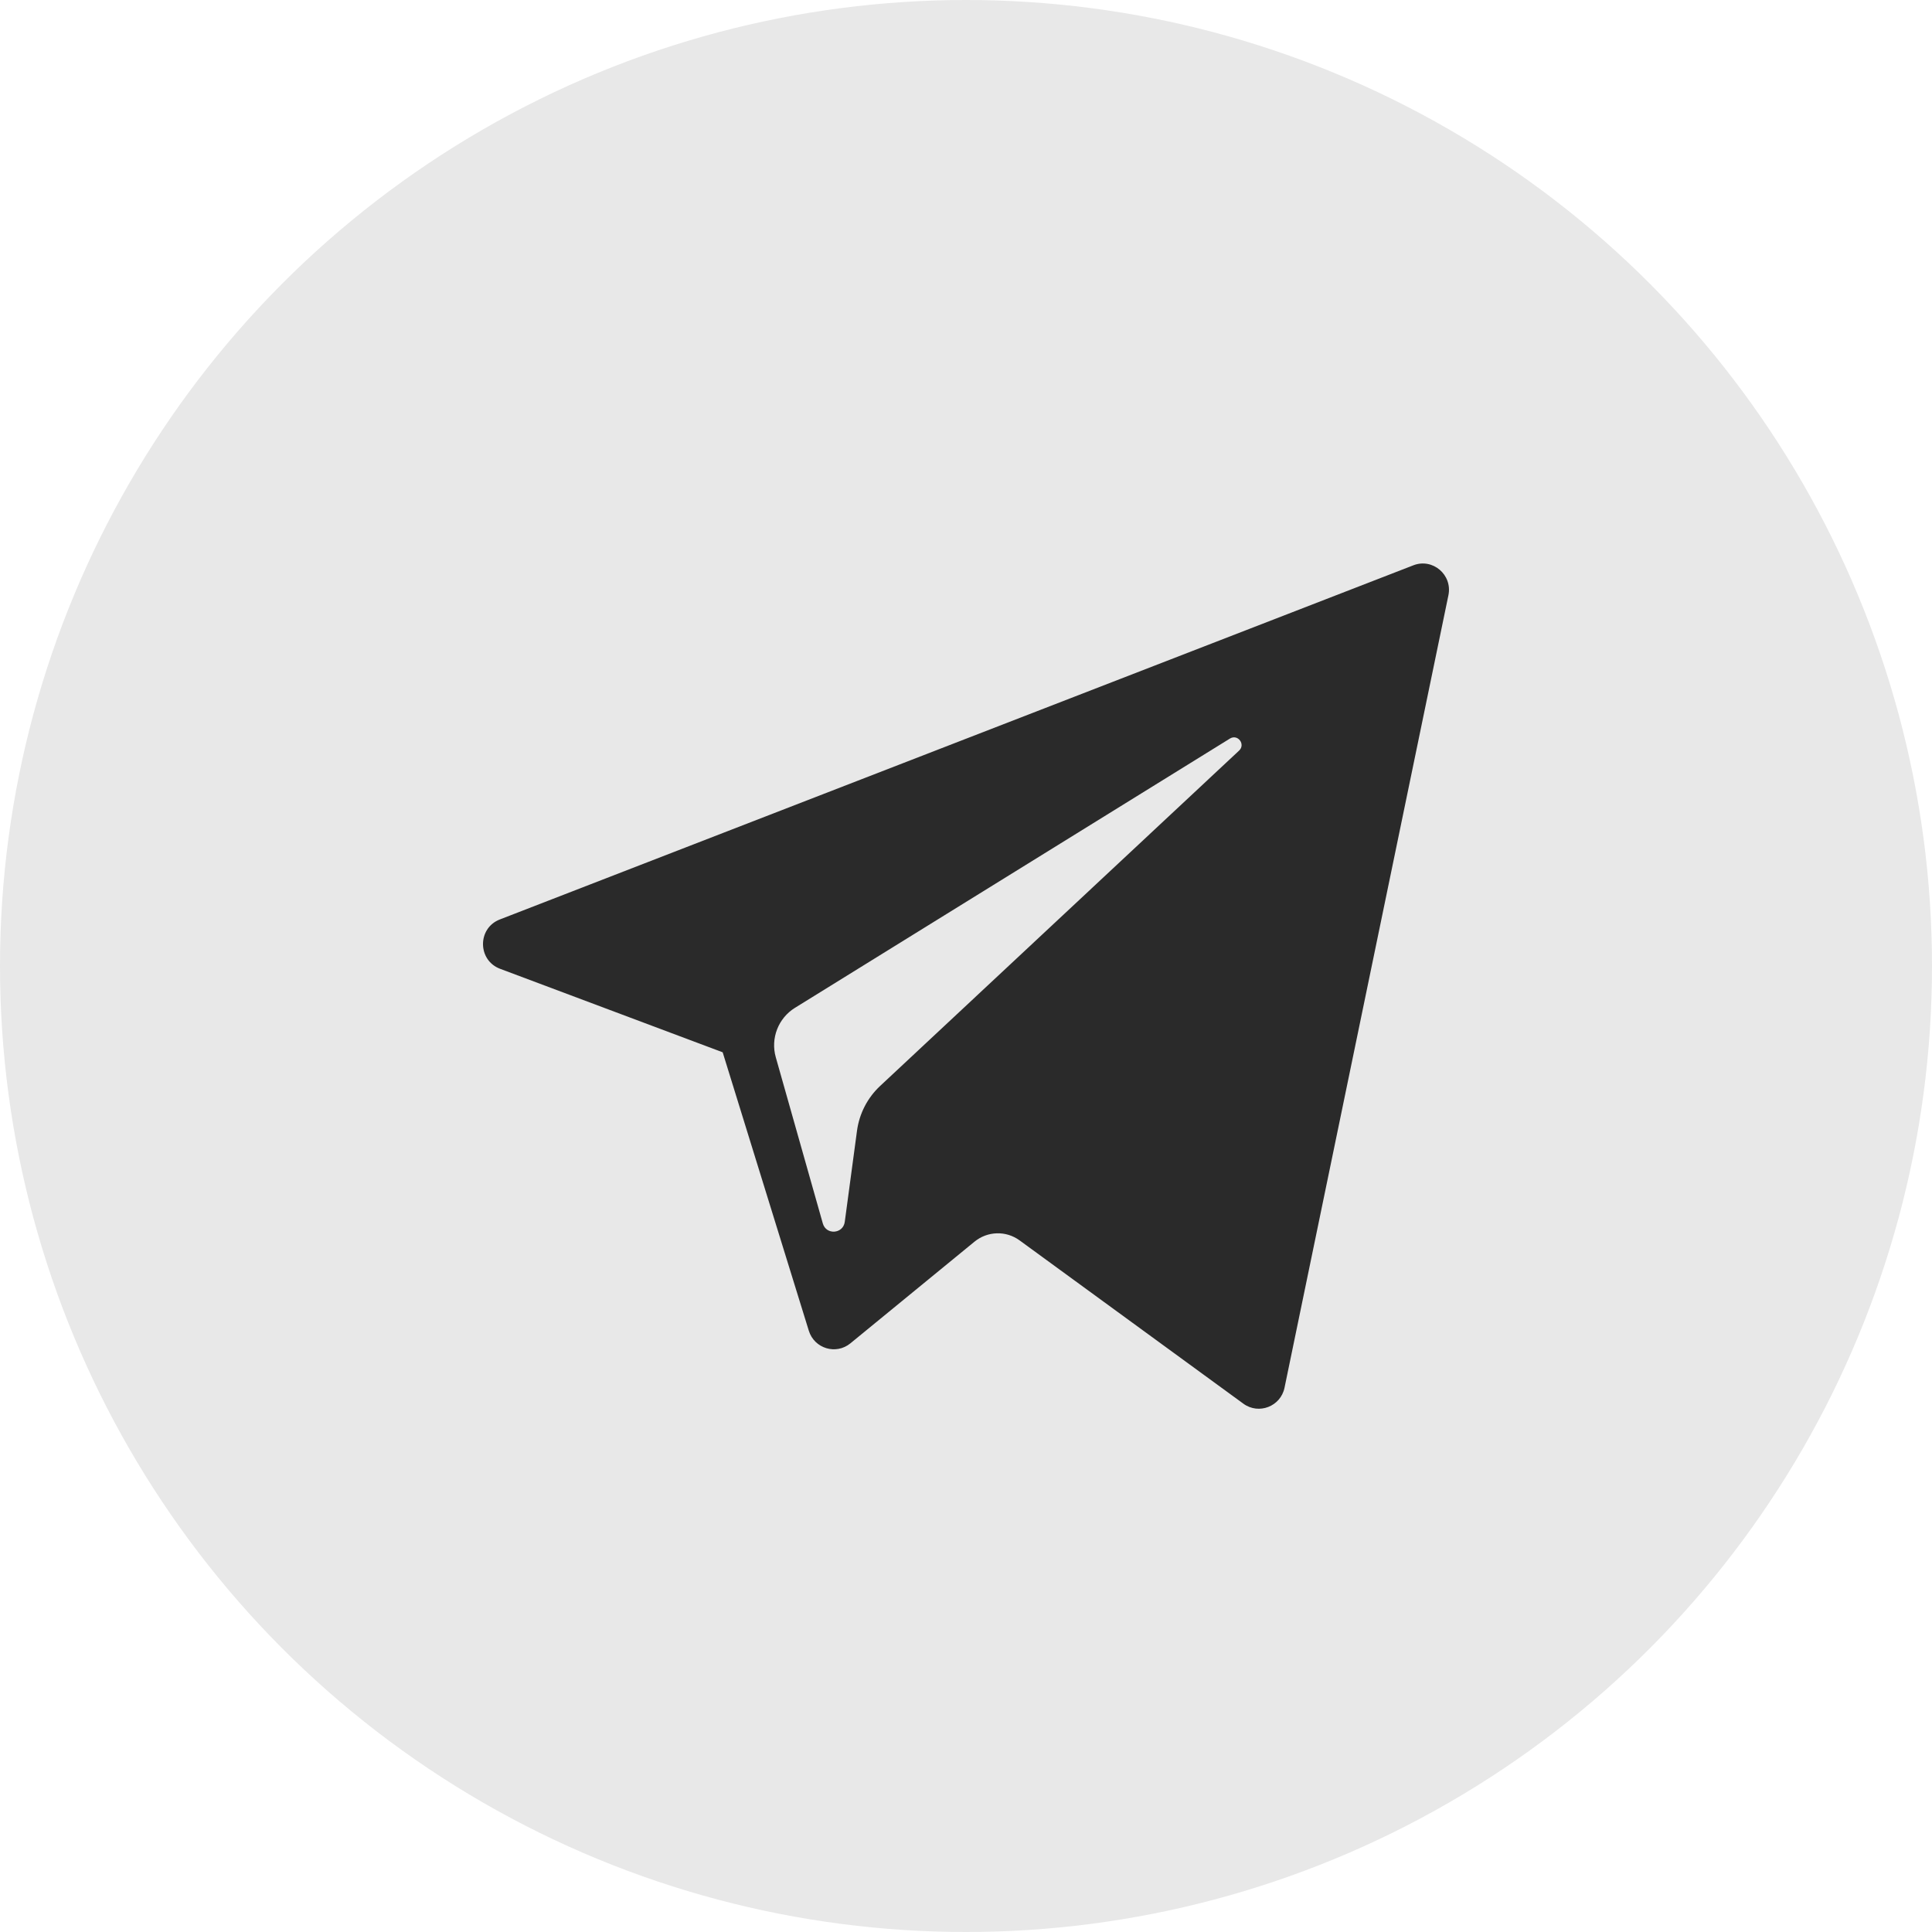
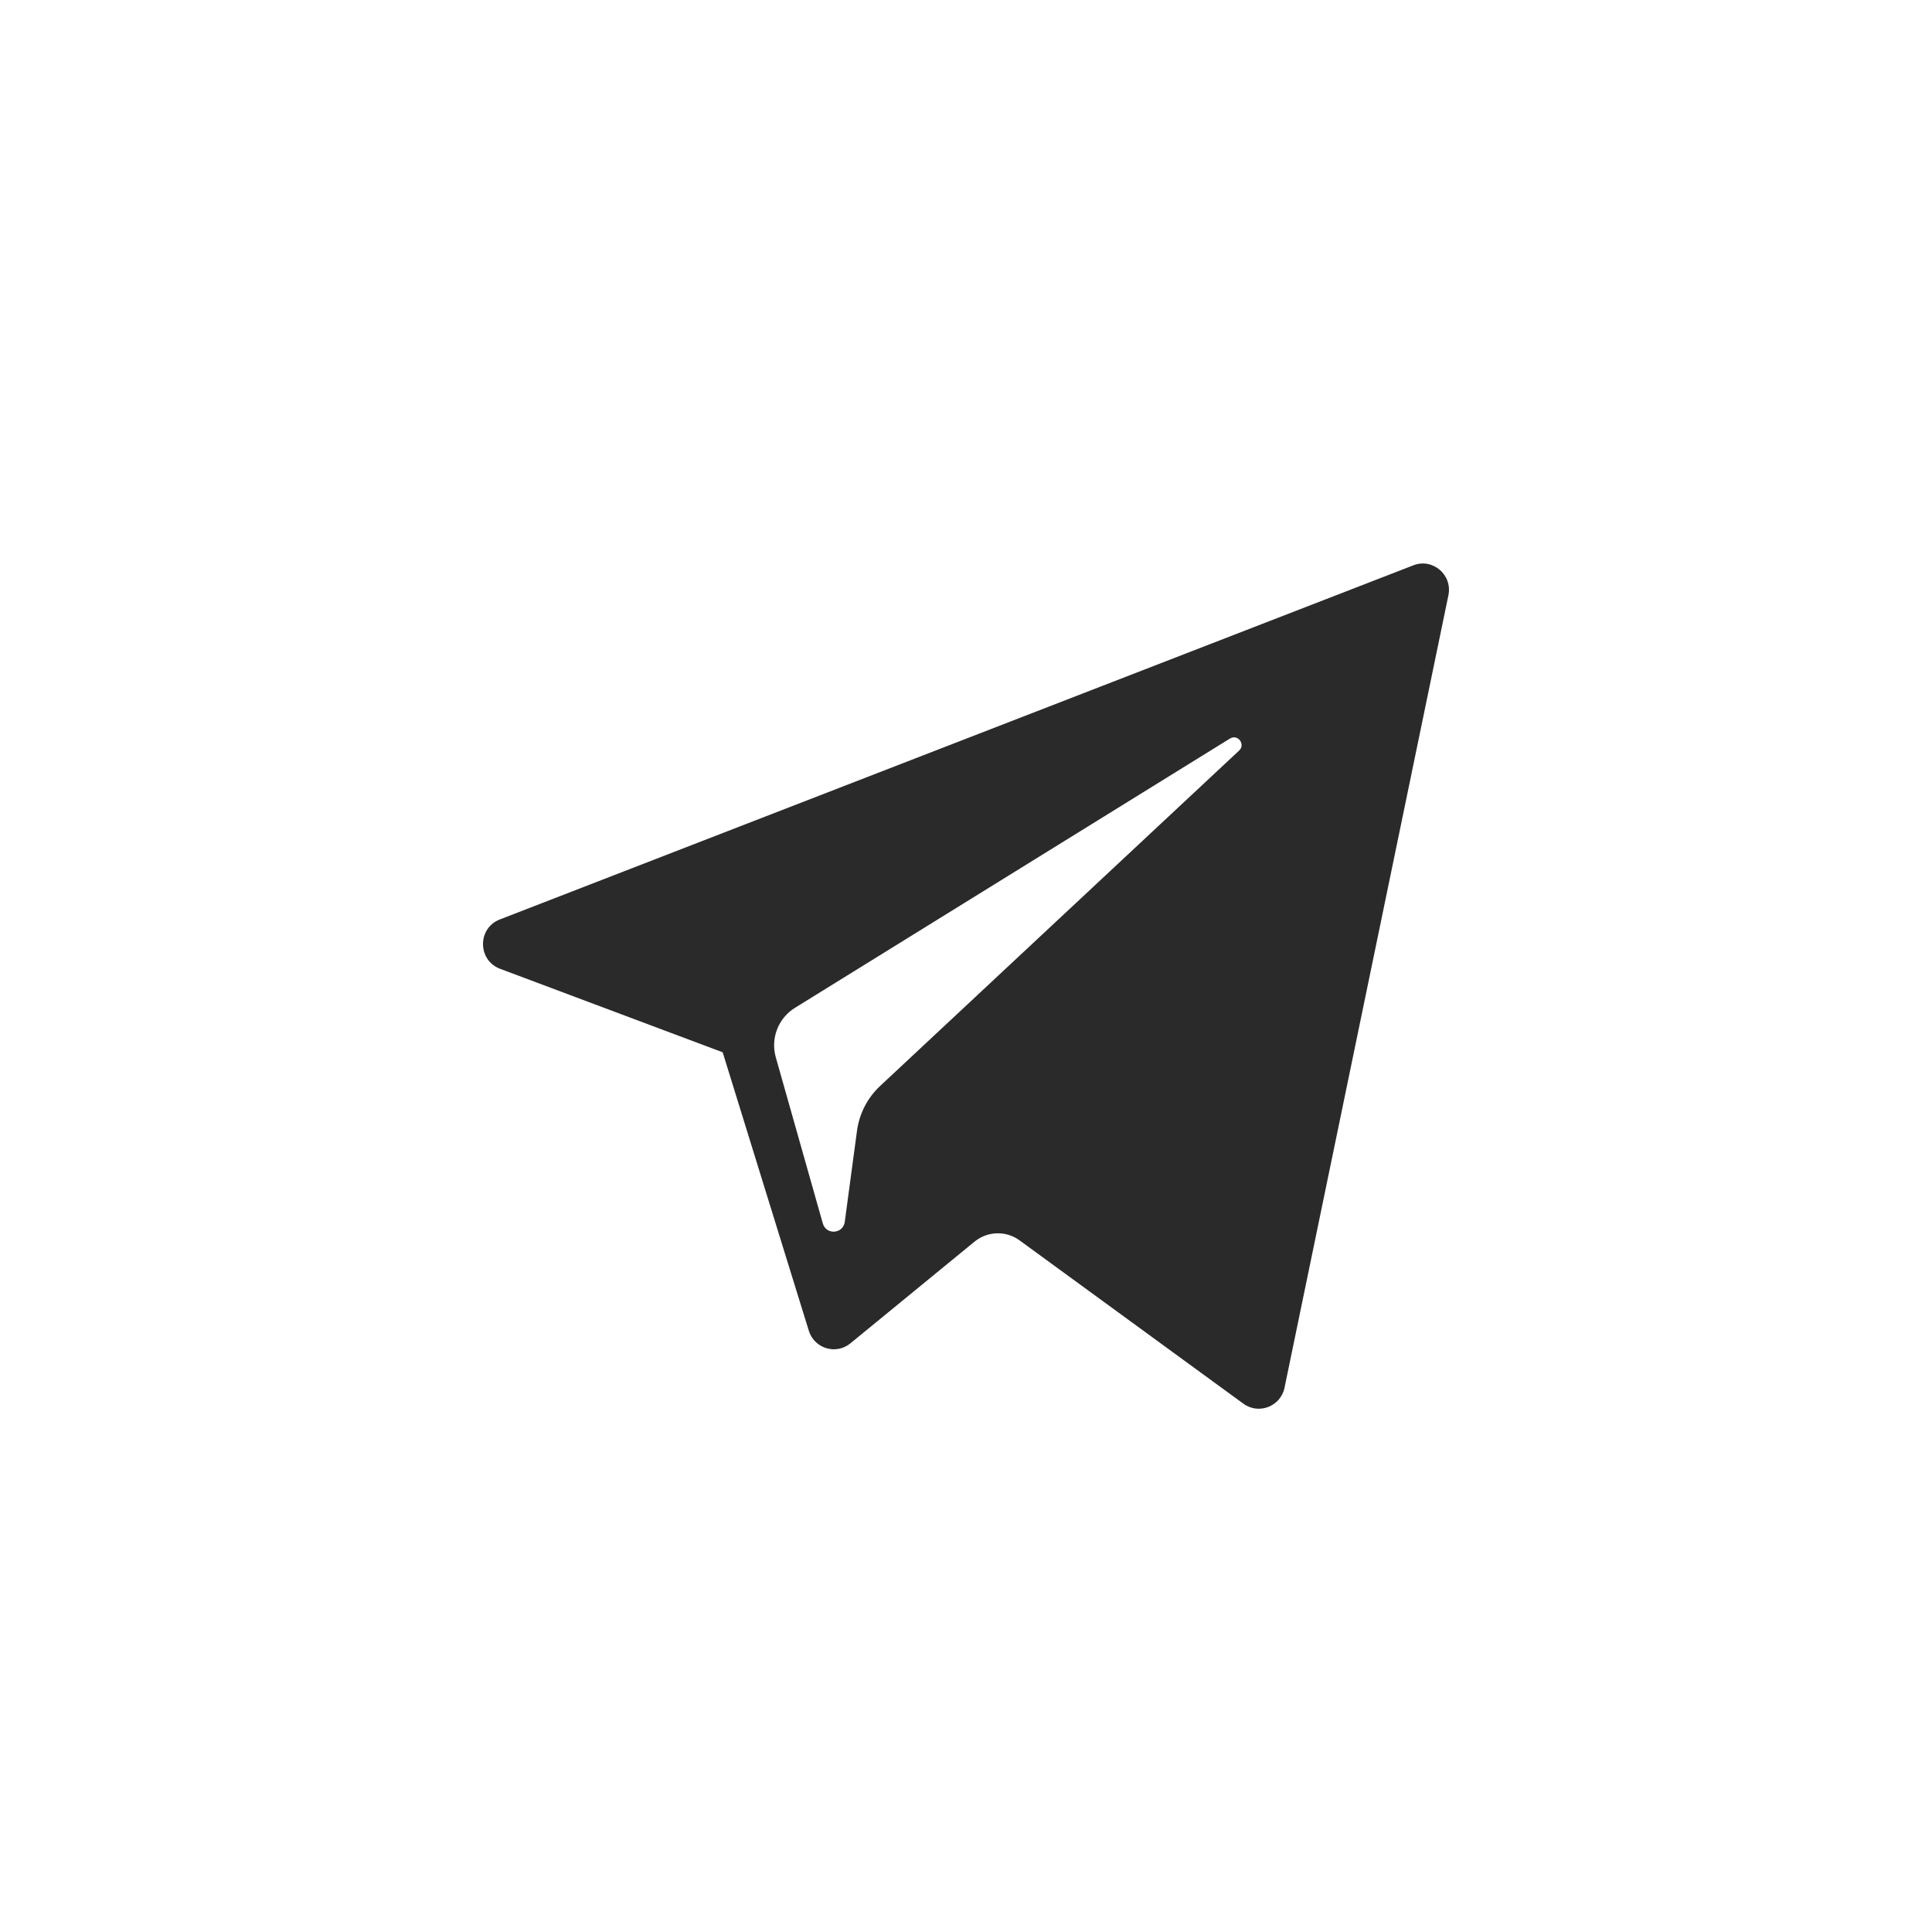
<svg xmlns="http://www.w3.org/2000/svg" width="36" height="36" viewBox="0 0 36 36" fill="none">
-   <circle cx="18" cy="18" r="18" fill="#E8E8E8" />
  <path d="M9.318 18.052L13.466 19.608L15.071 24.796C15.174 25.129 15.578 25.251 15.846 25.031L18.158 23.137C18.401 22.938 18.746 22.928 18.999 23.113L23.169 26.156C23.456 26.365 23.863 26.207 23.935 25.859L26.989 11.092C27.068 10.711 26.696 10.393 26.335 10.534L9.313 17.133C8.893 17.296 8.897 17.893 9.318 18.052ZM14.812 18.78L22.918 13.762C23.064 13.672 23.214 13.87 23.088 13.987L16.399 20.236C16.164 20.456 16.012 20.751 15.969 21.07L15.741 22.767C15.711 22.994 15.394 23.017 15.332 22.797L14.456 19.702C14.355 19.349 14.502 18.972 14.812 18.78Z" fill="#2A2A2A" />
</svg>